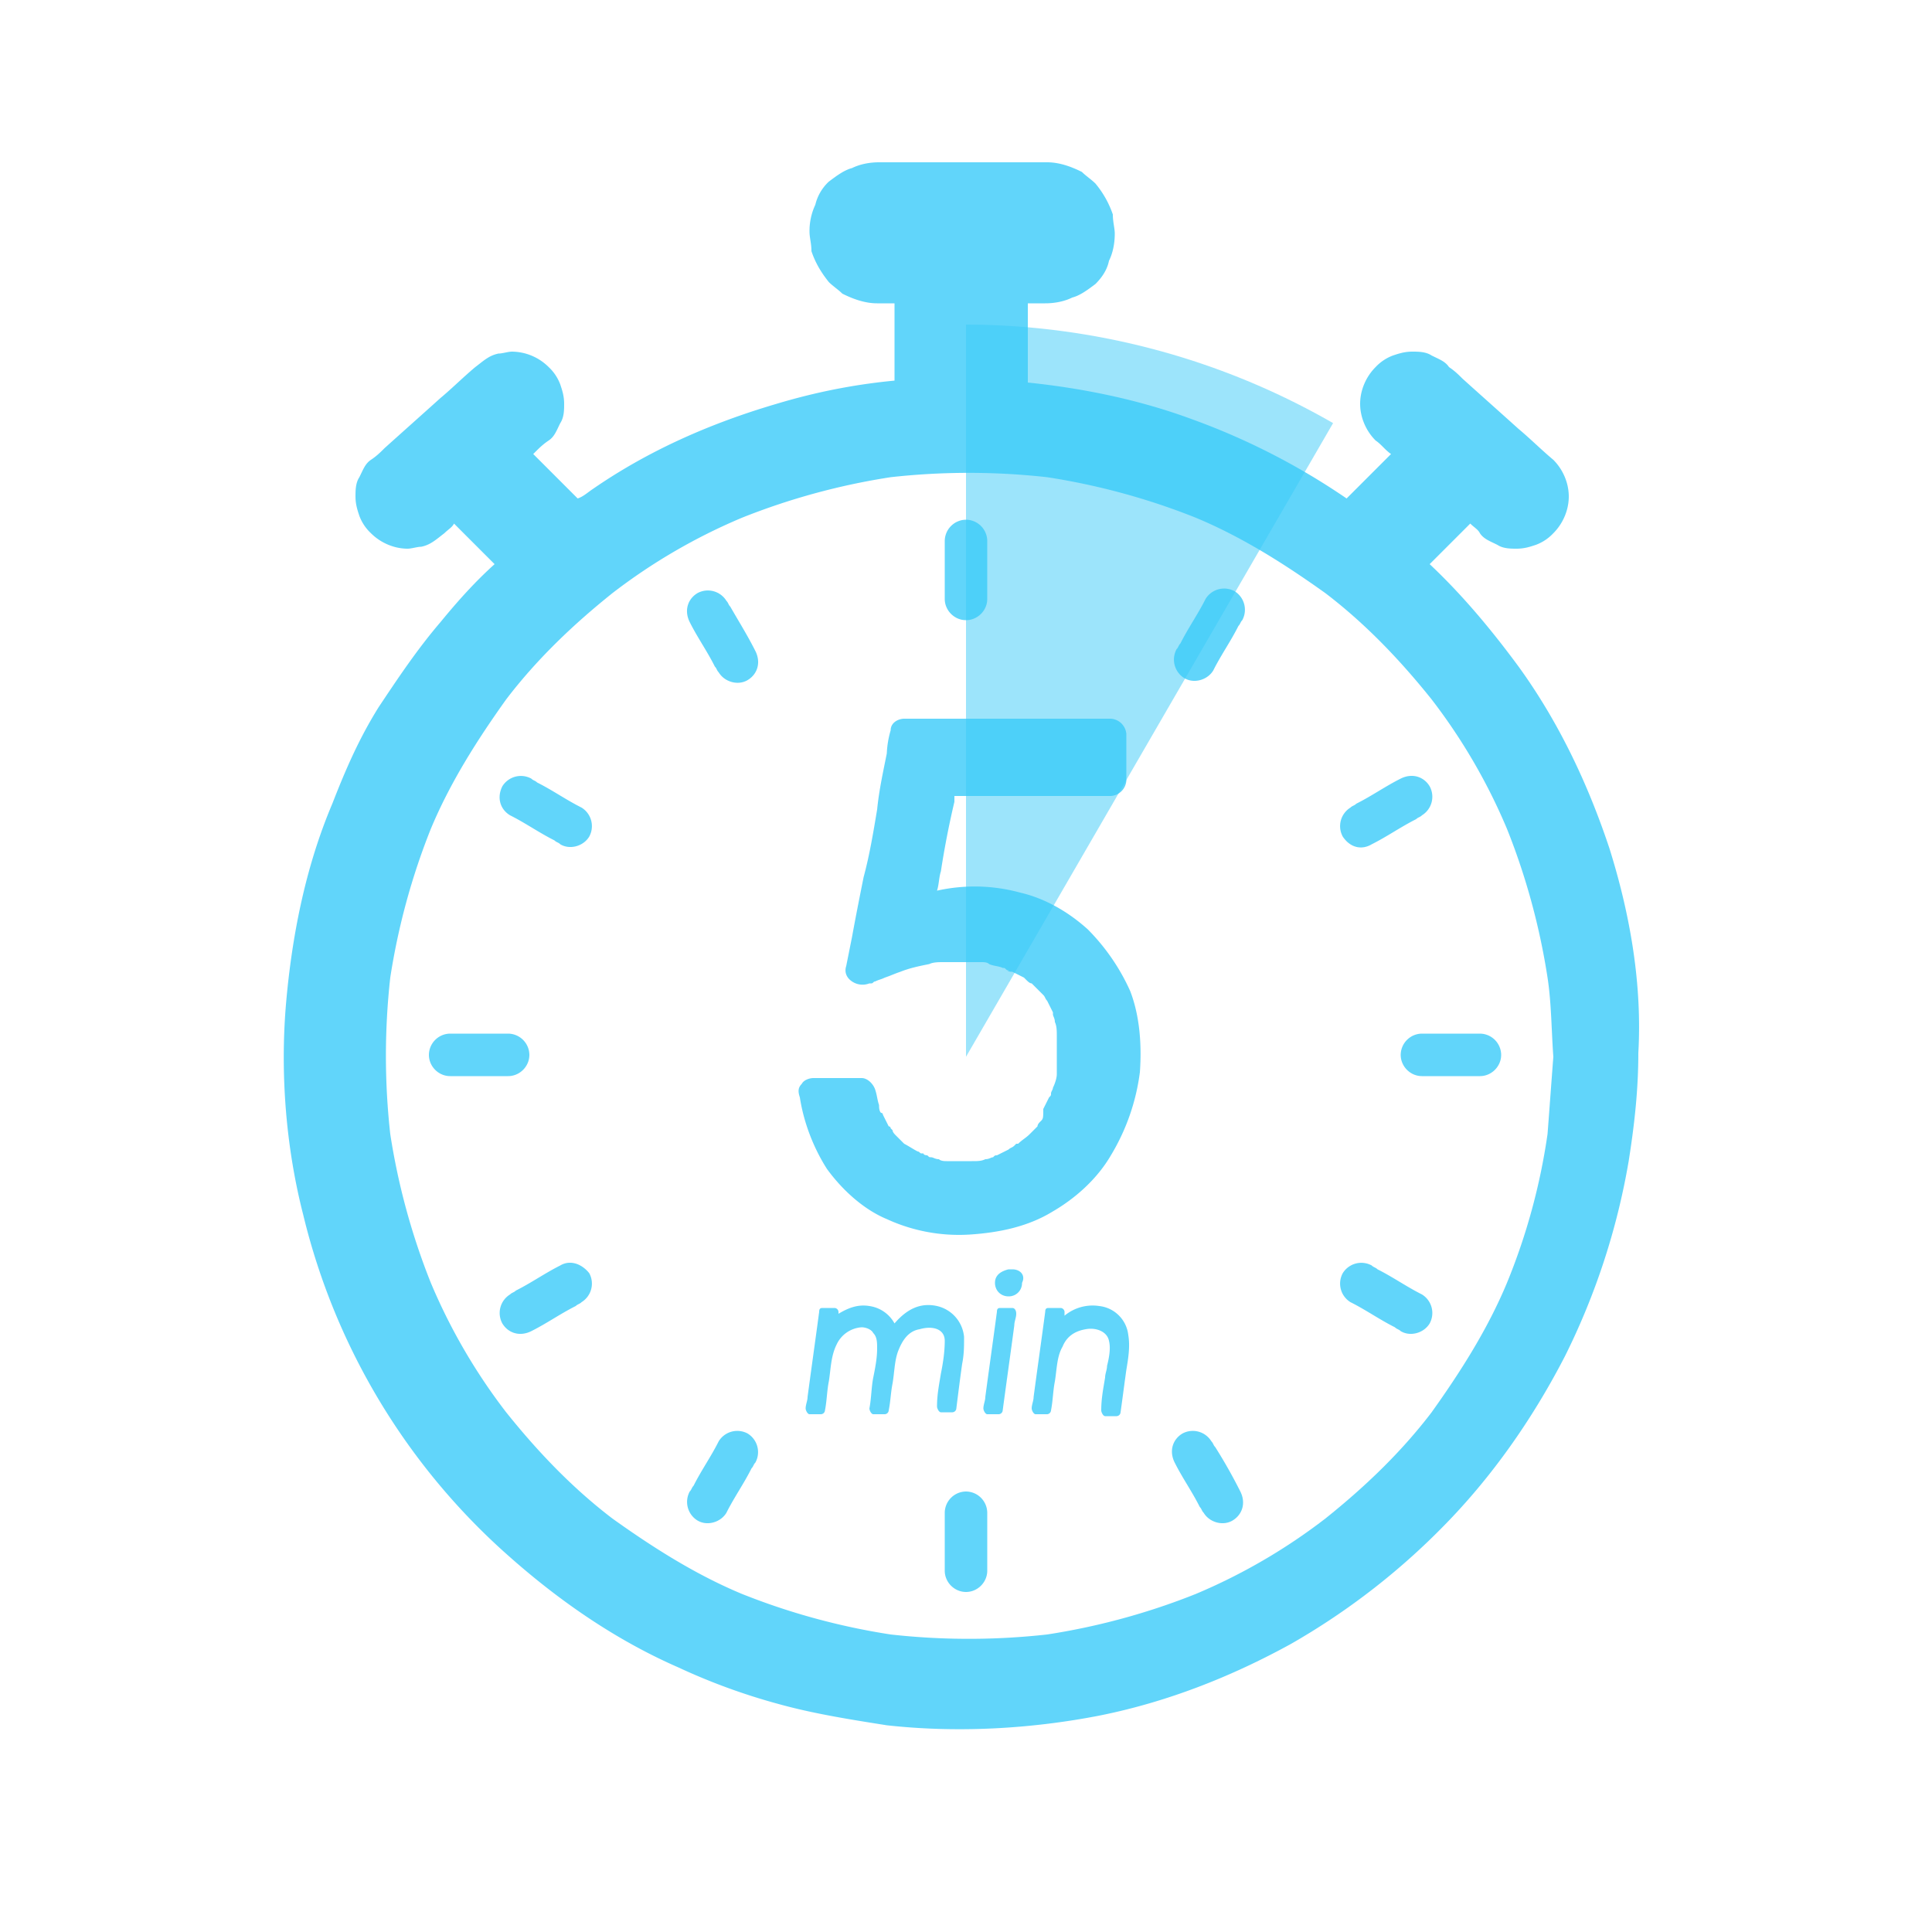
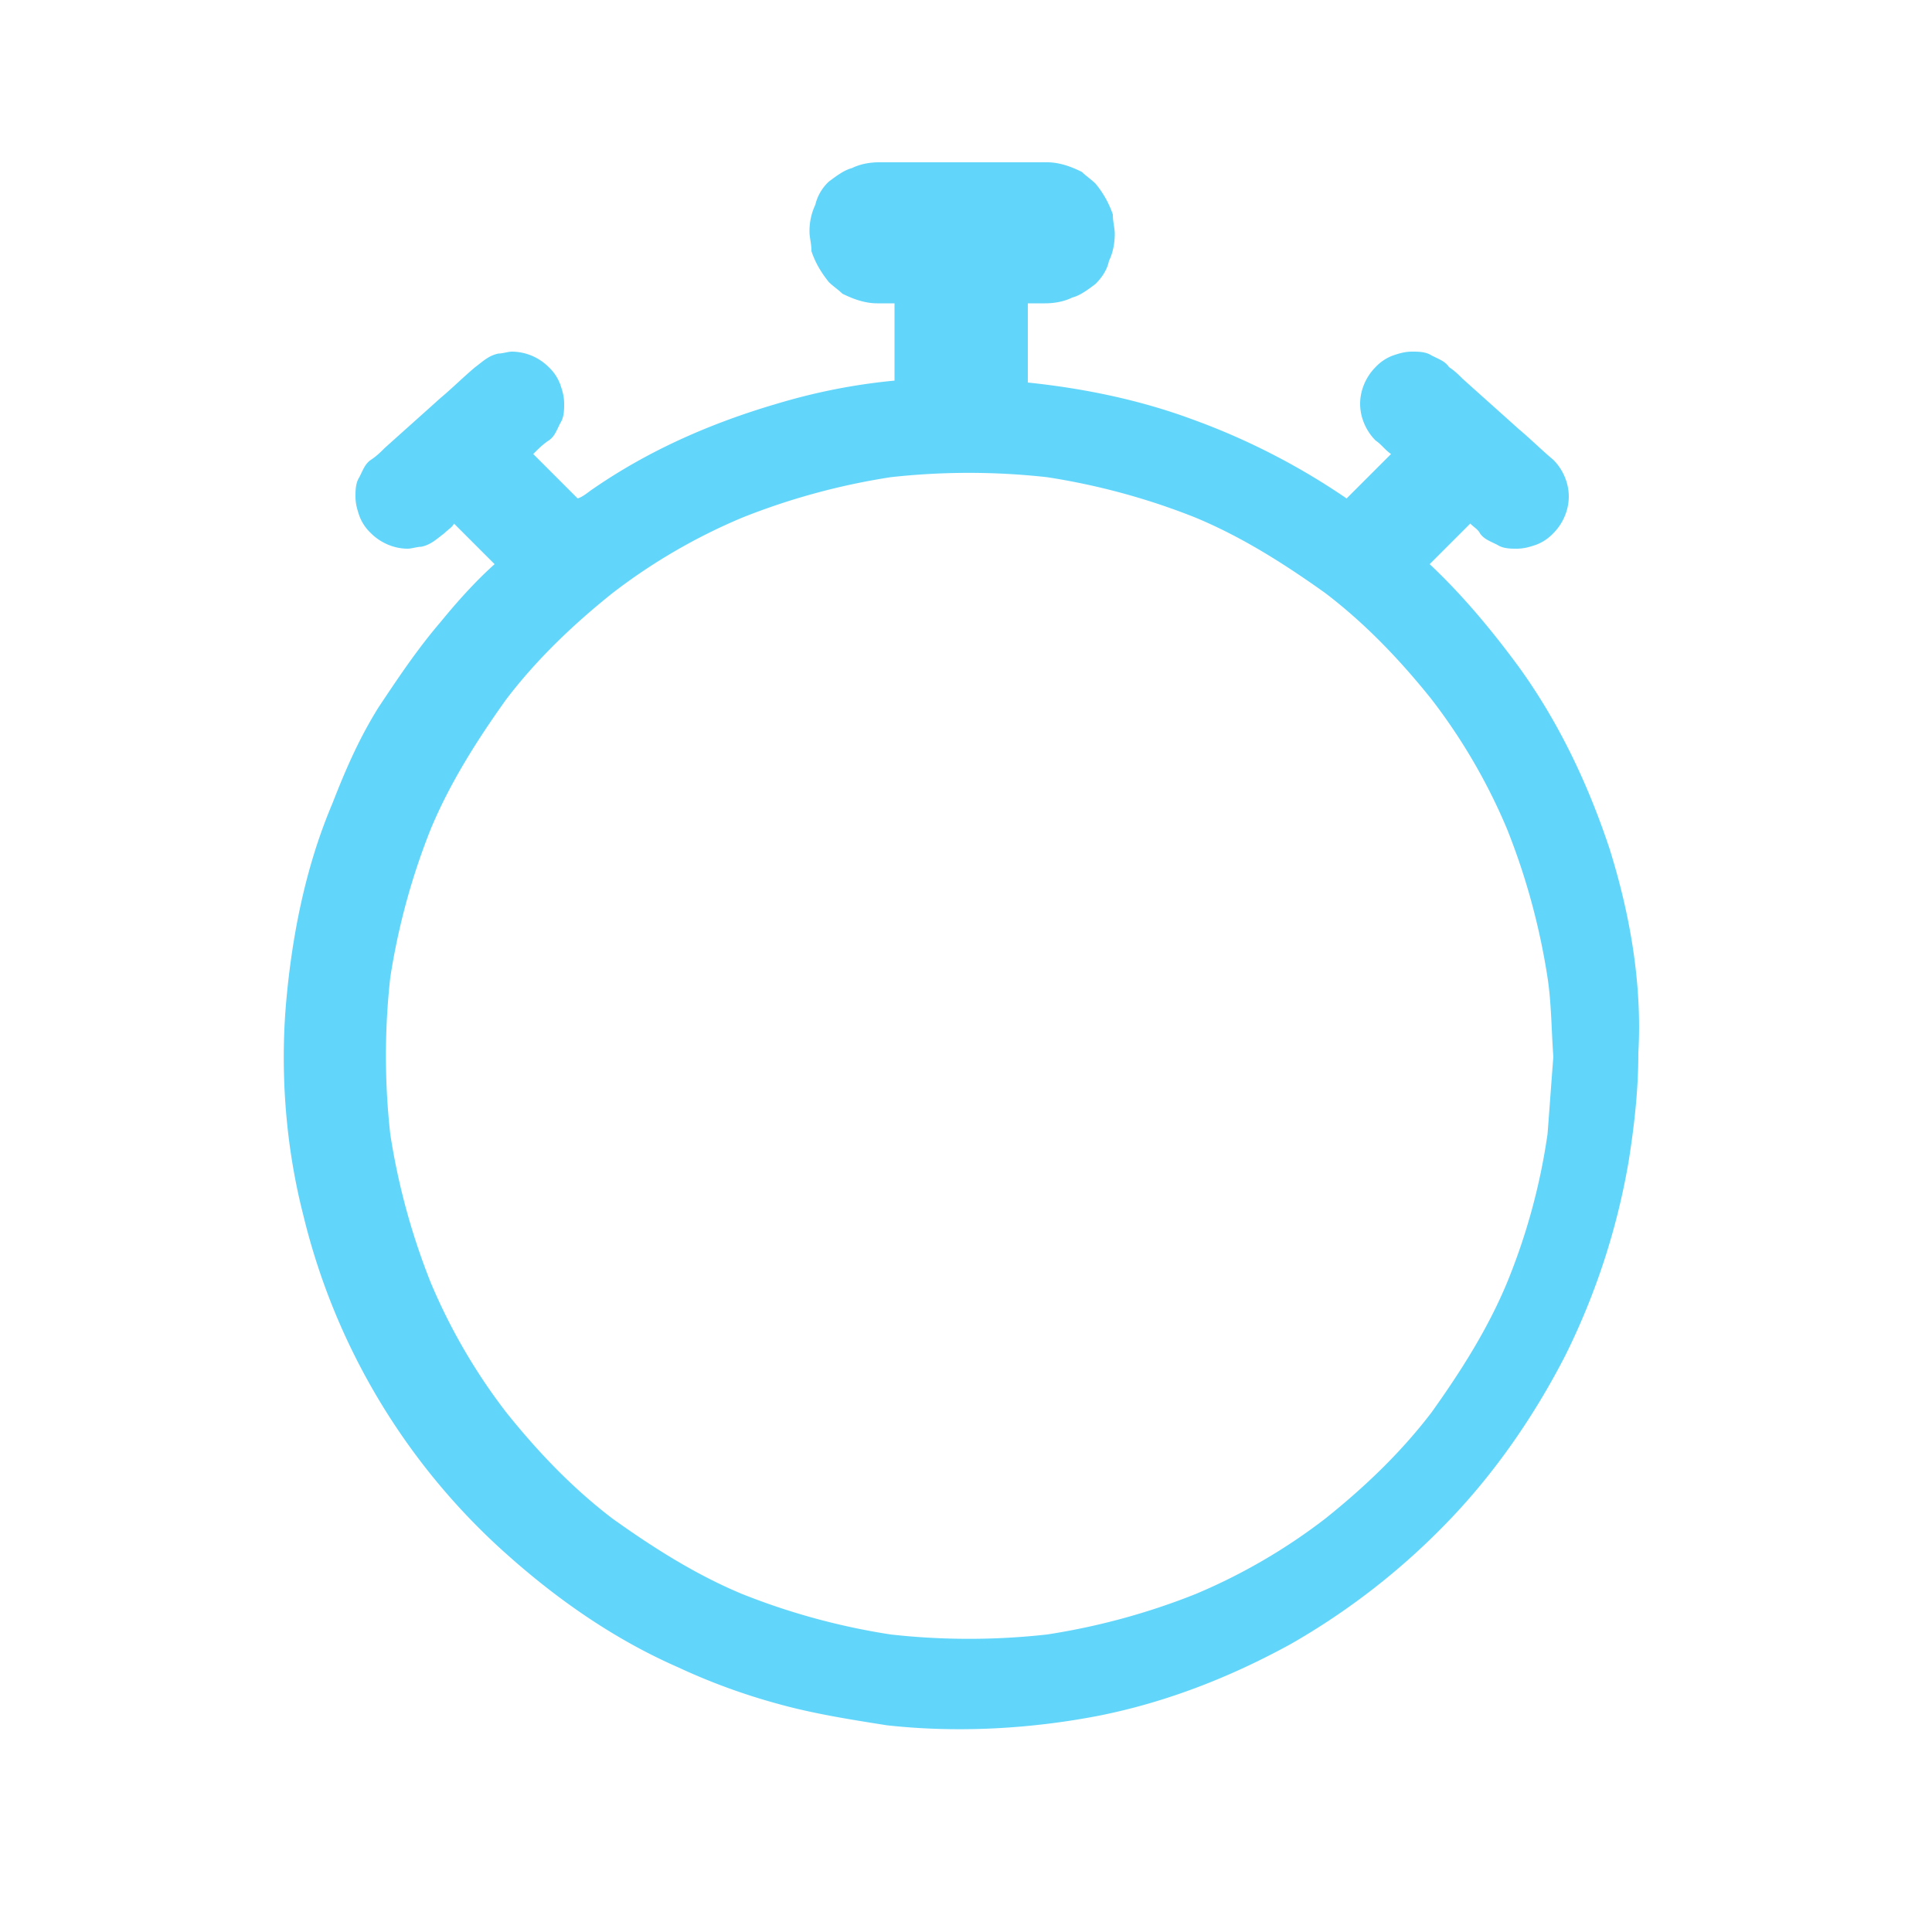
<svg xmlns="http://www.w3.org/2000/svg" width="42" height="42" fill="none">
-   <path d="M28.98 9.198A16.073 16.073 0 0021 7.056v15.918l7.98-13.776z" fill="#3ACBF9" opacity=".5" />
  <g opacity=".8" fill="#3ACBF9">
    <path d="M34.986 18.438c-.462-1.386-1.092-2.73-1.974-3.948-.588-.798-1.218-1.554-1.932-2.226l.084-.084.798-.798c.084.084.168.126.21.21.084.126.21.168.378.252.126.084.294.084.42.084.168 0 .294-.042.42-.084a.991.991 0 00.378-.252c.21-.21.336-.504.336-.798 0-.294-.126-.588-.336-.798-.252-.21-.504-.462-.756-.672-.42-.378-.798-.714-1.218-1.092-.084-.084-.168-.168-.294-.252-.084-.126-.21-.168-.378-.252-.126-.084-.294-.084-.42-.084-.168 0-.294.042-.42.084a.992.992 0 00-.378.252c-.21.21-.336.504-.336.798 0 .294.126.588.336.798.126.084.21.21.336.294l-.084.084-.882.882a14.948 14.948 0 00-3.36-1.722c-1.134-.42-2.352-.672-3.57-.798V6.594h.378c.21 0 .42-.042.588-.126.168-.042.336-.168.504-.294.126-.126.252-.294.294-.504.084-.168.126-.378.126-.588 0-.126-.042-.252-.042-.42a2.128 2.128 0 00-.378-.672c-.084-.084-.21-.168-.294-.252-.252-.126-.504-.21-.756-.21H19.11c-.21 0-.42.042-.588.126-.168.042-.336.168-.504.294a1.008 1.008 0 00-.294.504 1.341 1.341 0 00-.126.588c0 .126.042.252.042.42.084.252.21.462.378.672.084.084.21.168.294.252.252.126.504.21.756.21h.378v1.68c-.882.084-1.722.252-2.562.504-1.428.42-2.772 1.008-3.99 1.848-.126.084-.21.168-.336.21l-.252-.252-.714-.714.042-.042c.084-.084.168-.168.294-.252.126-.084.168-.21.252-.378.084-.126.084-.294.084-.42 0-.168-.042-.294-.084-.42a.992.992 0 00-.252-.378 1.147 1.147 0 00-.798-.336c-.084 0-.21.042-.294.042-.21.042-.336.168-.504.294-.252.21-.504.462-.756.672-.42.378-.798.714-1.218 1.092-.084.084-.168.168-.294.252-.126.084-.168.21-.252.378-.084.126-.084.294-.084.42 0 .168.042.294.084.42a.992.992 0 00.252.378c.21.21.504.336.798.336.084 0 .21-.042.294-.042.21-.042.336-.168.504-.294.084-.084.168-.126.21-.21a684.933 684.933 0 00.882.882c-.42.378-.798.798-1.176 1.26-.504.588-.924 1.218-1.344 1.848-.42.672-.714 1.344-1.008 2.1-.588 1.386-.882 2.898-1.008 4.368-.126 1.512 0 3.108.378 4.578a14.396 14.396 0 004.494 7.434c1.092.966 2.31 1.806 3.654 2.394a13.6 13.6 0 002.184.798c.756.21 1.554.336 2.352.462 1.512.168 3.108.084 4.62-.21 1.47-.294 2.856-.84 4.158-1.554a15.23 15.23 0 003.444-2.688c1.008-1.05 1.848-2.268 2.52-3.57a15.23 15.23 0 001.386-4.242c.126-.798.21-1.554.21-2.352.084-1.47-.168-2.982-.63-4.452zm-1.344 6.216a13.612 13.612 0 01-.882 3.234c-.42 1.008-1.008 1.932-1.638 2.814-.672.882-1.47 1.638-2.31 2.31a12.62 12.62 0 01-2.814 1.638c-1.05.42-2.142.714-3.234.882a15.357 15.357 0 01-3.402 0 14.783 14.783 0 01-3.234-.882c-1.008-.42-1.932-1.008-2.814-1.638-.882-.672-1.638-1.47-2.31-2.31a12.62 12.62 0 01-1.638-2.814 14.784 14.784 0 01-.882-3.234 15.356 15.356 0 010-3.402c.168-1.092.462-2.184.882-3.234.42-1.008 1.008-1.932 1.638-2.814.672-.882 1.47-1.638 2.31-2.31a12.62 12.62 0 012.814-1.638c1.05-.42 2.142-.714 3.234-.882a15.357 15.357 0 013.402 0c1.092.168 2.184.462 3.234.882 1.008.42 1.932 1.008 2.814 1.638.882.672 1.638 1.47 2.31 2.31a12.625 12.625 0 011.638 2.814c.42 1.05.714 2.142.882 3.234.084.546.084 1.134.126 1.722-.042.546-.084 1.134-.126 1.68z" />
-     <path d="M21 13.482c.252 0 .462-.21.462-.462v-1.26a.466.466 0 00-.462-.462.466.466 0 00-.462.462v1.26c0 .252.21.462.462.462zm0 18.942a.466.466 0 00-.462.462v1.26c0 .252.21.462.462.462s.462-.21.462-.462v-1.26a.466.466 0 00-.462-.462zm11.634-9.492a.466.466 0 00-.462-.462h-1.26a.466.466 0 00-.462.462c0 .252.21.462.462.462h1.26c.252 0 .462-.21.462-.462zm-21.588.462c.252 0 .462-.21.462-.462a.466.466 0 00-.462-.462h-1.26a.466.466 0 00-.462.462c0 .252.21.462.462.462h1.26zm4.83-10.206c-.042-.042-.042-.084-.084-.126a.474.474 0 00-.63-.168c-.21.126-.294.378-.168.63.168.336.378.63.546.966.042.042.042.084.084.126.126.21.42.294.63.168.21-.126.294-.378.168-.63-.168-.336-.378-.672-.546-.966zm10.542 18.27c-.042-.042-.042-.084-.084-.126a.474.474 0 00-.63-.168c-.21.126-.294.378-.168.63.168.336.378.63.546.966.042.042.042.084.084.126.126.21.42.294.63.168.21-.126.294-.378.168-.63a11.23 11.23 0 00-.546-.966zm3.402-13.104c.336-.168.63-.378.966-.546.042-.042.084-.042.126-.084a.474.474 0 00.168-.63c-.126-.21-.378-.294-.63-.168-.336.168-.63.378-.966.546-.042.042-.084.042-.126.084a.474.474 0 00-.168.63c.168.252.42.294.63.168zM12.18 27.51c-.336.168-.63.378-.966.546-.042.042-.084.042-.126.084a.474.474 0 00-.168.63c.126.21.378.294.63.168.336-.168.63-.378.966-.546.042-.042.084-.042.126-.084a.474.474 0 00.168-.63c-.168-.21-.42-.294-.63-.168zm-1.092-9.786c.336.168.63.378.966.546.042.042.084.042.126.084.21.126.504.042.63-.168a.474.474 0 00-.168-.63c-.336-.168-.63-.378-.966-.546-.042-.042-.084-.042-.126-.084a.474.474 0 00-.63.168c-.126.252-.042.504.168.63zM30.912 28.14c-.336-.168-.63-.378-.966-.546-.042-.042-.084-.042-.126-.084a.474.474 0 00-.63.168.474.474 0 00.168.63c.336.168.63.378.966.546.042.042.084.042.126.084.21.126.504.042.63-.168a.474.474 0 00-.168-.63zm-5.166-13.398c.21.126.504.042.63-.168.168-.336.378-.63.546-.966.042-.042.042-.084.084-.126a.474.474 0 00-.168-.63.474.474 0 00-.63.168c-.168.336-.378.63-.546.966-.042.042-.042.084-.084.126a.474.474 0 00.168.63zm-9.492 16.422a.474.474 0 00-.63.168c-.168.336-.378.63-.546.966-.042.042-.042.084-.084.126a.474.474 0 00.168.63c.21.126.504.042.63-.168.168-.336.378-.63.546-.966.042-.042.042-.084.084-.126a.474.474 0 00-.168-.63zm4.284-2.016c0 .252-.042.504-.084.714-.042.252-.084.462-.084.714 0 .042.042.126.084.126h.252a.09.09 0 00.084-.084c.042-.336.084-.672.126-.966.042-.21.042-.378.042-.588a.759.759 0 00-.588-.672c-.378-.084-.672.084-.924.378a.74.74 0 00-.546-.378c-.252-.042-.462.042-.672.168v-.042a.09.09 0 00-.084-.084h-.252c-.042 0-.084 0-.084.084-.084.63-.168 1.218-.252 1.848 0 .084-.042.168-.042.252 0 .042.042.126.084.126h.252a.09.09 0 00.084-.084c.042-.21.042-.42.084-.63.042-.252.042-.546.168-.798a.647.647 0 01.546-.378c.084 0 .21.042.252.126.084.084.084.21.084.336 0 .21-.042.42-.084.63-.042.21-.042.462-.084.672 0 .042.042.126.084.126h.252a.09.09 0 00.084-.084c.042-.21.042-.378.084-.588.042-.252.042-.504.126-.714.084-.21.21-.42.462-.462.294-.084.546 0 .546.252zm1.47-.714h-.252c-.042 0-.084 0-.084.084-.084.63-.168 1.218-.252 1.848 0 .084-.042.168-.042.252 0 .042.042.126.084.126h.252a.09.09 0 00.084-.084c.084-.63.168-1.218.252-1.848 0-.084.042-.168.042-.252 0-.084-.042-.126-.084-.126zm0-.84c-.042-.042-.042-.042 0 0h-.084c-.168.042-.294.126-.294.294 0 .168.126.294.294.294a.287.287 0 00.294-.294c.084-.168-.042-.294-.21-.294zm1.89.798a.954.954 0 00-.756.21v-.084a.09.09 0 00-.084-.084h-.252c-.042 0-.084 0-.084.084-.084.63-.168 1.218-.252 1.848 0 .084-.042.168-.042.252 0 .042.042.126.084.126h.252a.09.09 0 00.084-.084c.042-.21.042-.42.084-.63.042-.252.042-.546.168-.756.084-.21.252-.336.504-.378.21-.042.462.042.504.252.042.168 0 .378-.042.546 0 .084-.042.168-.042.252-.042.252-.084.462-.084.714 0 .042.042.126.084.126h.252a.09.09 0 00.084-.084c.042-.294.084-.63.126-.924.042-.252.084-.504.042-.756a.714.714 0 00-.63-.63zm-.252-8.19c-.42-.378-.924-.672-1.47-.798a3.756 3.756 0 00-1.806-.042c.042-.126.042-.294.084-.42a19.19 19.19 0 01.294-1.512v-.126h3.402a.361.361 0 00.336-.336V15.96a.361.361 0 00-.336-.336h-4.494c-.126 0-.294.084-.294.252a2.108 2.108 0 00-.084.504c-.084.42-.168.798-.21 1.218-.084.504-.168 1.008-.294 1.47-.084.42-.168.84-.252 1.302l-.126.63c-.042.126 0 .252.126.336a.408.408 0 00.378.042h.042c.042 0 .042-.042.084-.042.084-.042.126-.042.21-.084.126-.042.21-.084.336-.126.21-.084.42-.126.63-.168.084-.042.21-.042.294-.042h.84c.042 0 .126 0 .168.042.084.042.21.042.294.084.042 0 .042 0 .084.042.042 0 .084.042 0 0 .042.042.084.042.126.042l.252.126.042.042c.042.042.084.084.126.084l.21.21.042.042c.042.042.042.084.084.126l.126.252v.042c0 .042.042.084.042.168.042.084.042.21.042.294v.84c0 .084-.042.21-.084.294 0 .042-.042.084-.042.126 0 .042 0 .042-.042.084l-.126.252c0 .168 0 .21-.042.252l-.042.042s-.042.042-.042.084l-.042.042-.126.126c-.084.084-.168.126-.252.21h-.042l-.042.042c-.042.042-.084.042-.126.084l-.252.126c-.042 0-.042 0-.084.042-.042 0-.084.042-.168.042-.084.042-.168.042-.294.042h-.546c-.042 0-.126 0-.168-.042-.084 0-.126-.042-.168-.042-.042 0-.042 0-.084-.042 0 0-.084 0-.084-.042h-.042c-.042 0-.042-.042-.084-.042-.084-.042-.21-.126-.294-.168l-.042-.042-.126-.126c-.042-.042-.084-.084-.084-.126l-.042-.042s0-.042-.042-.042l-.126-.252s0-.042-.042-.042c-.042-.042-.042-.126-.042-.168-.042-.126-.042-.21-.084-.336-.042-.126-.168-.252-.294-.252h-1.05c-.084 0-.21.042-.252.126-.084.084-.084.168-.042.294.084.546.294 1.092.588 1.554.336.462.798.882 1.302 1.092a3.752 3.752 0 001.806.336c.63-.042 1.26-.168 1.806-.504.504-.294.966-.714 1.26-1.218a4.641 4.641 0 00.63-1.806c.042-.588 0-1.218-.21-1.764a4.535 4.535 0 00-.924-1.344z" />
  </g>
</svg>